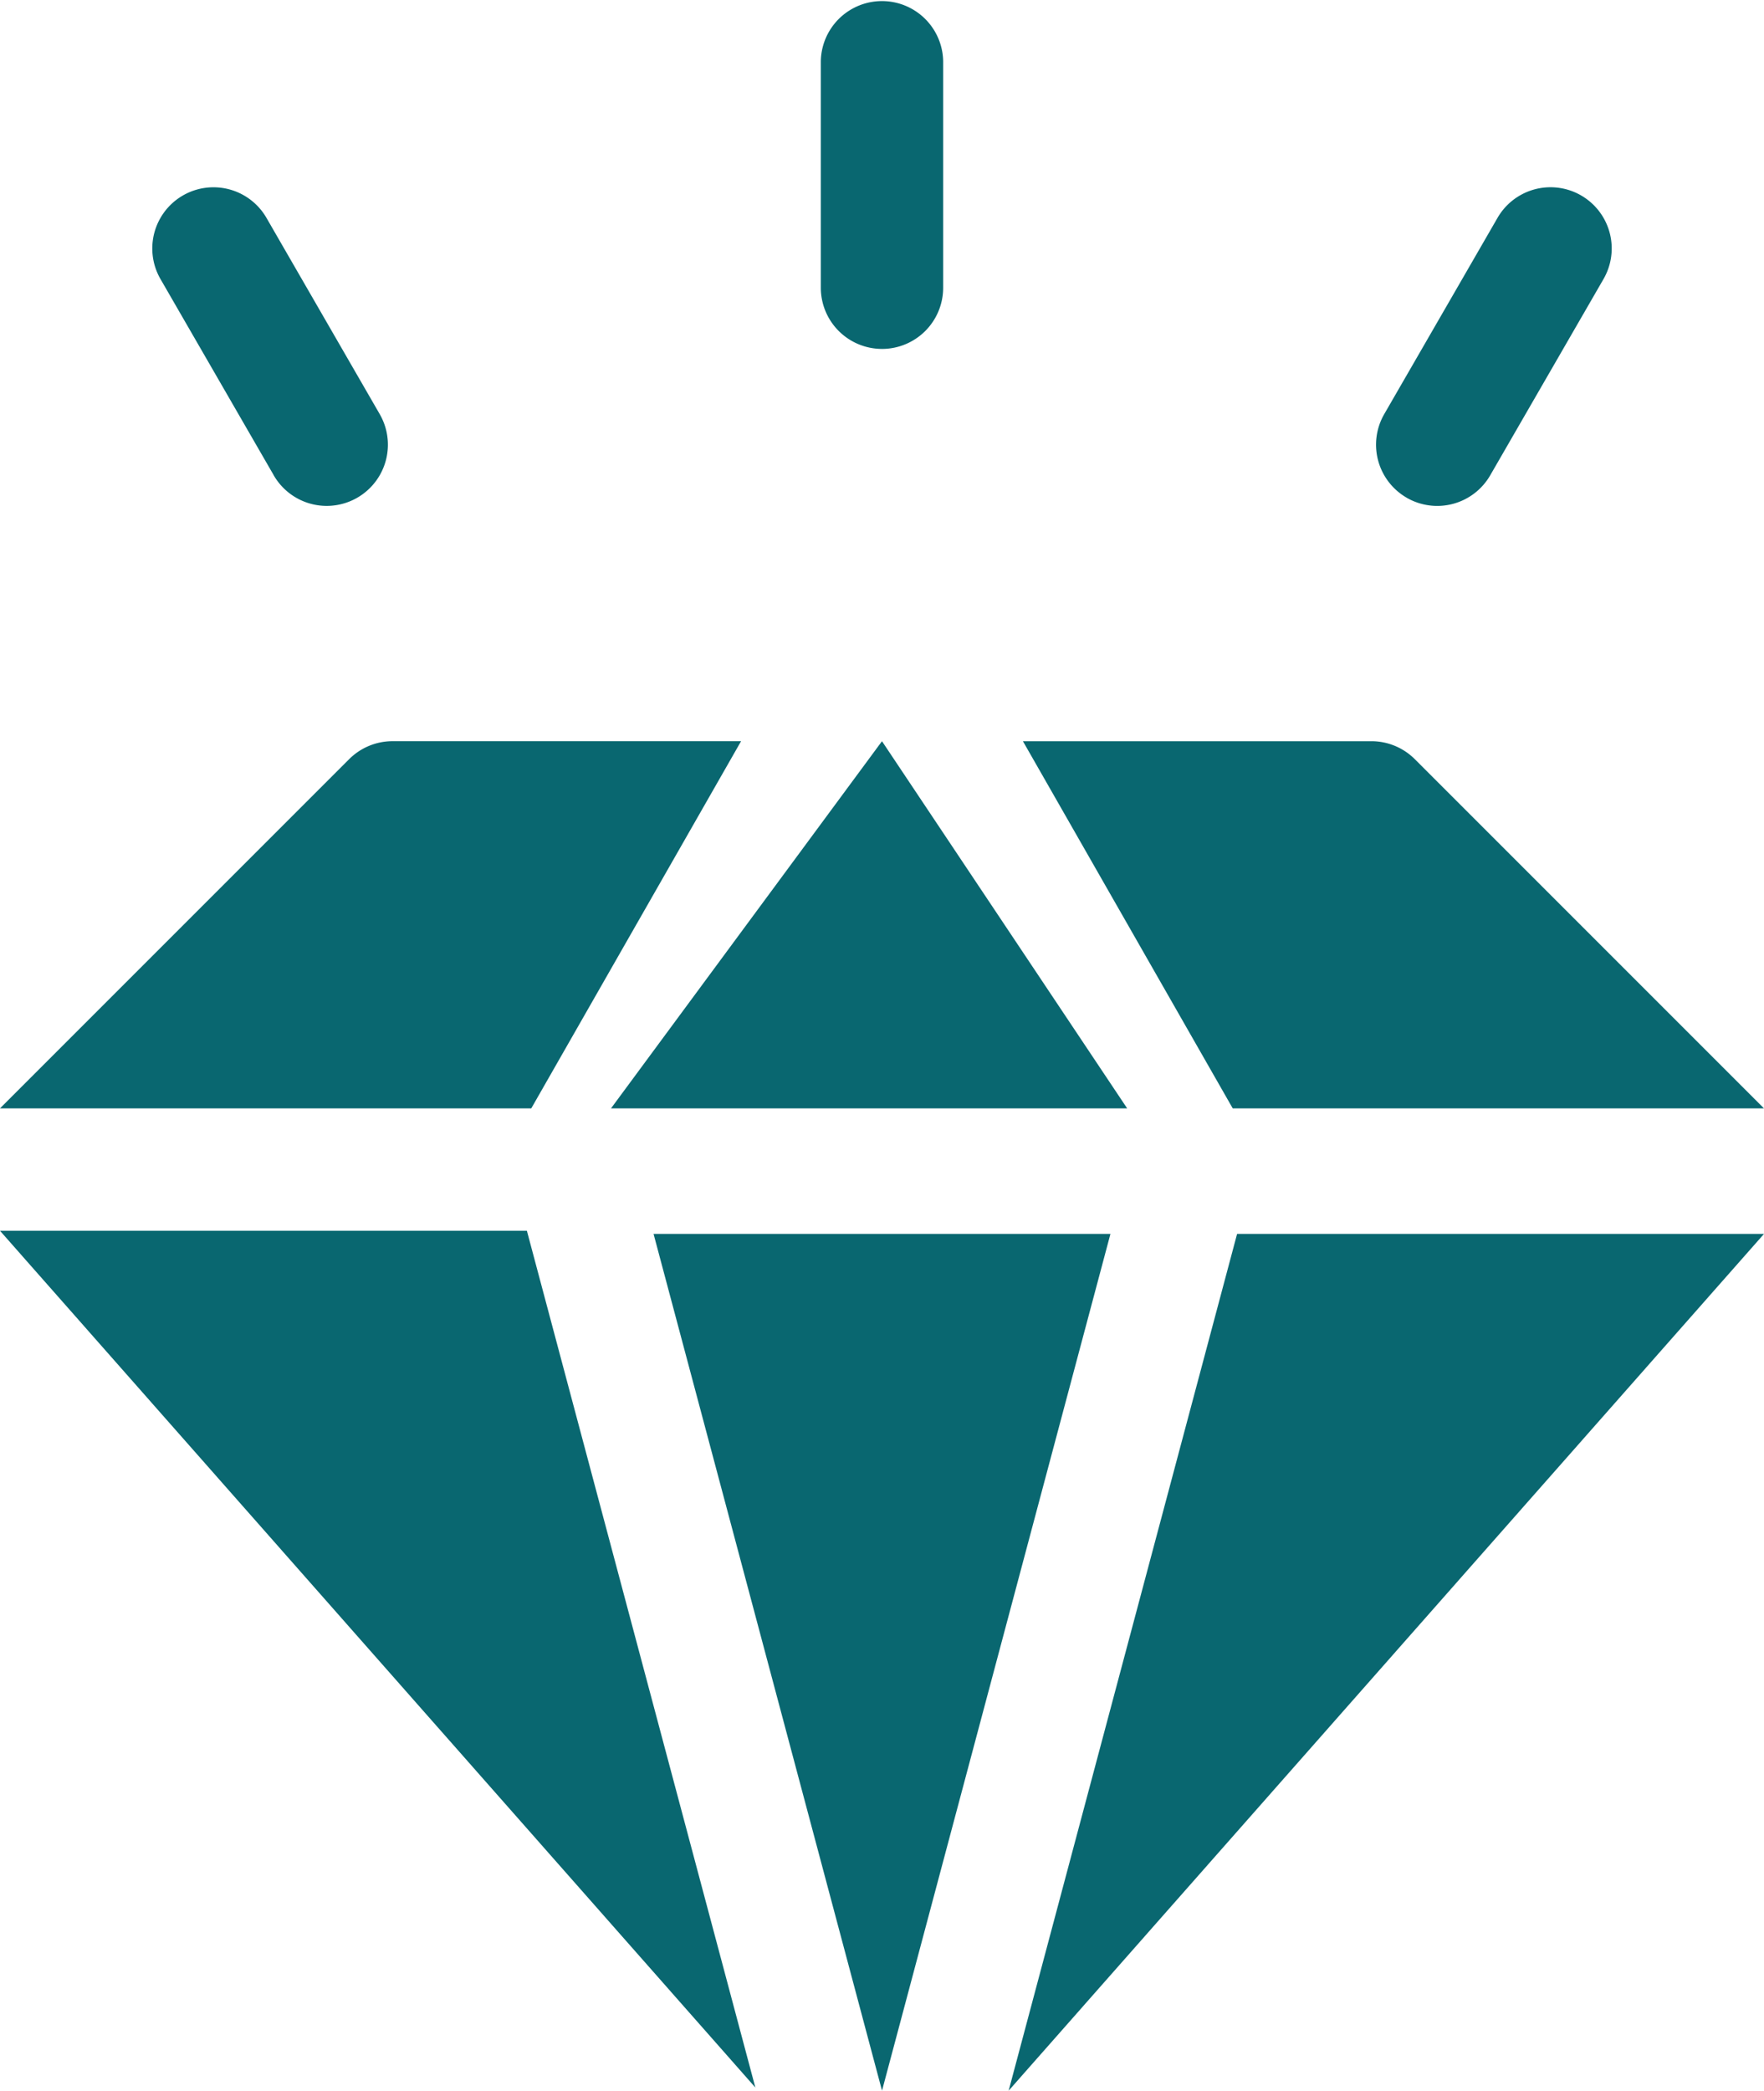
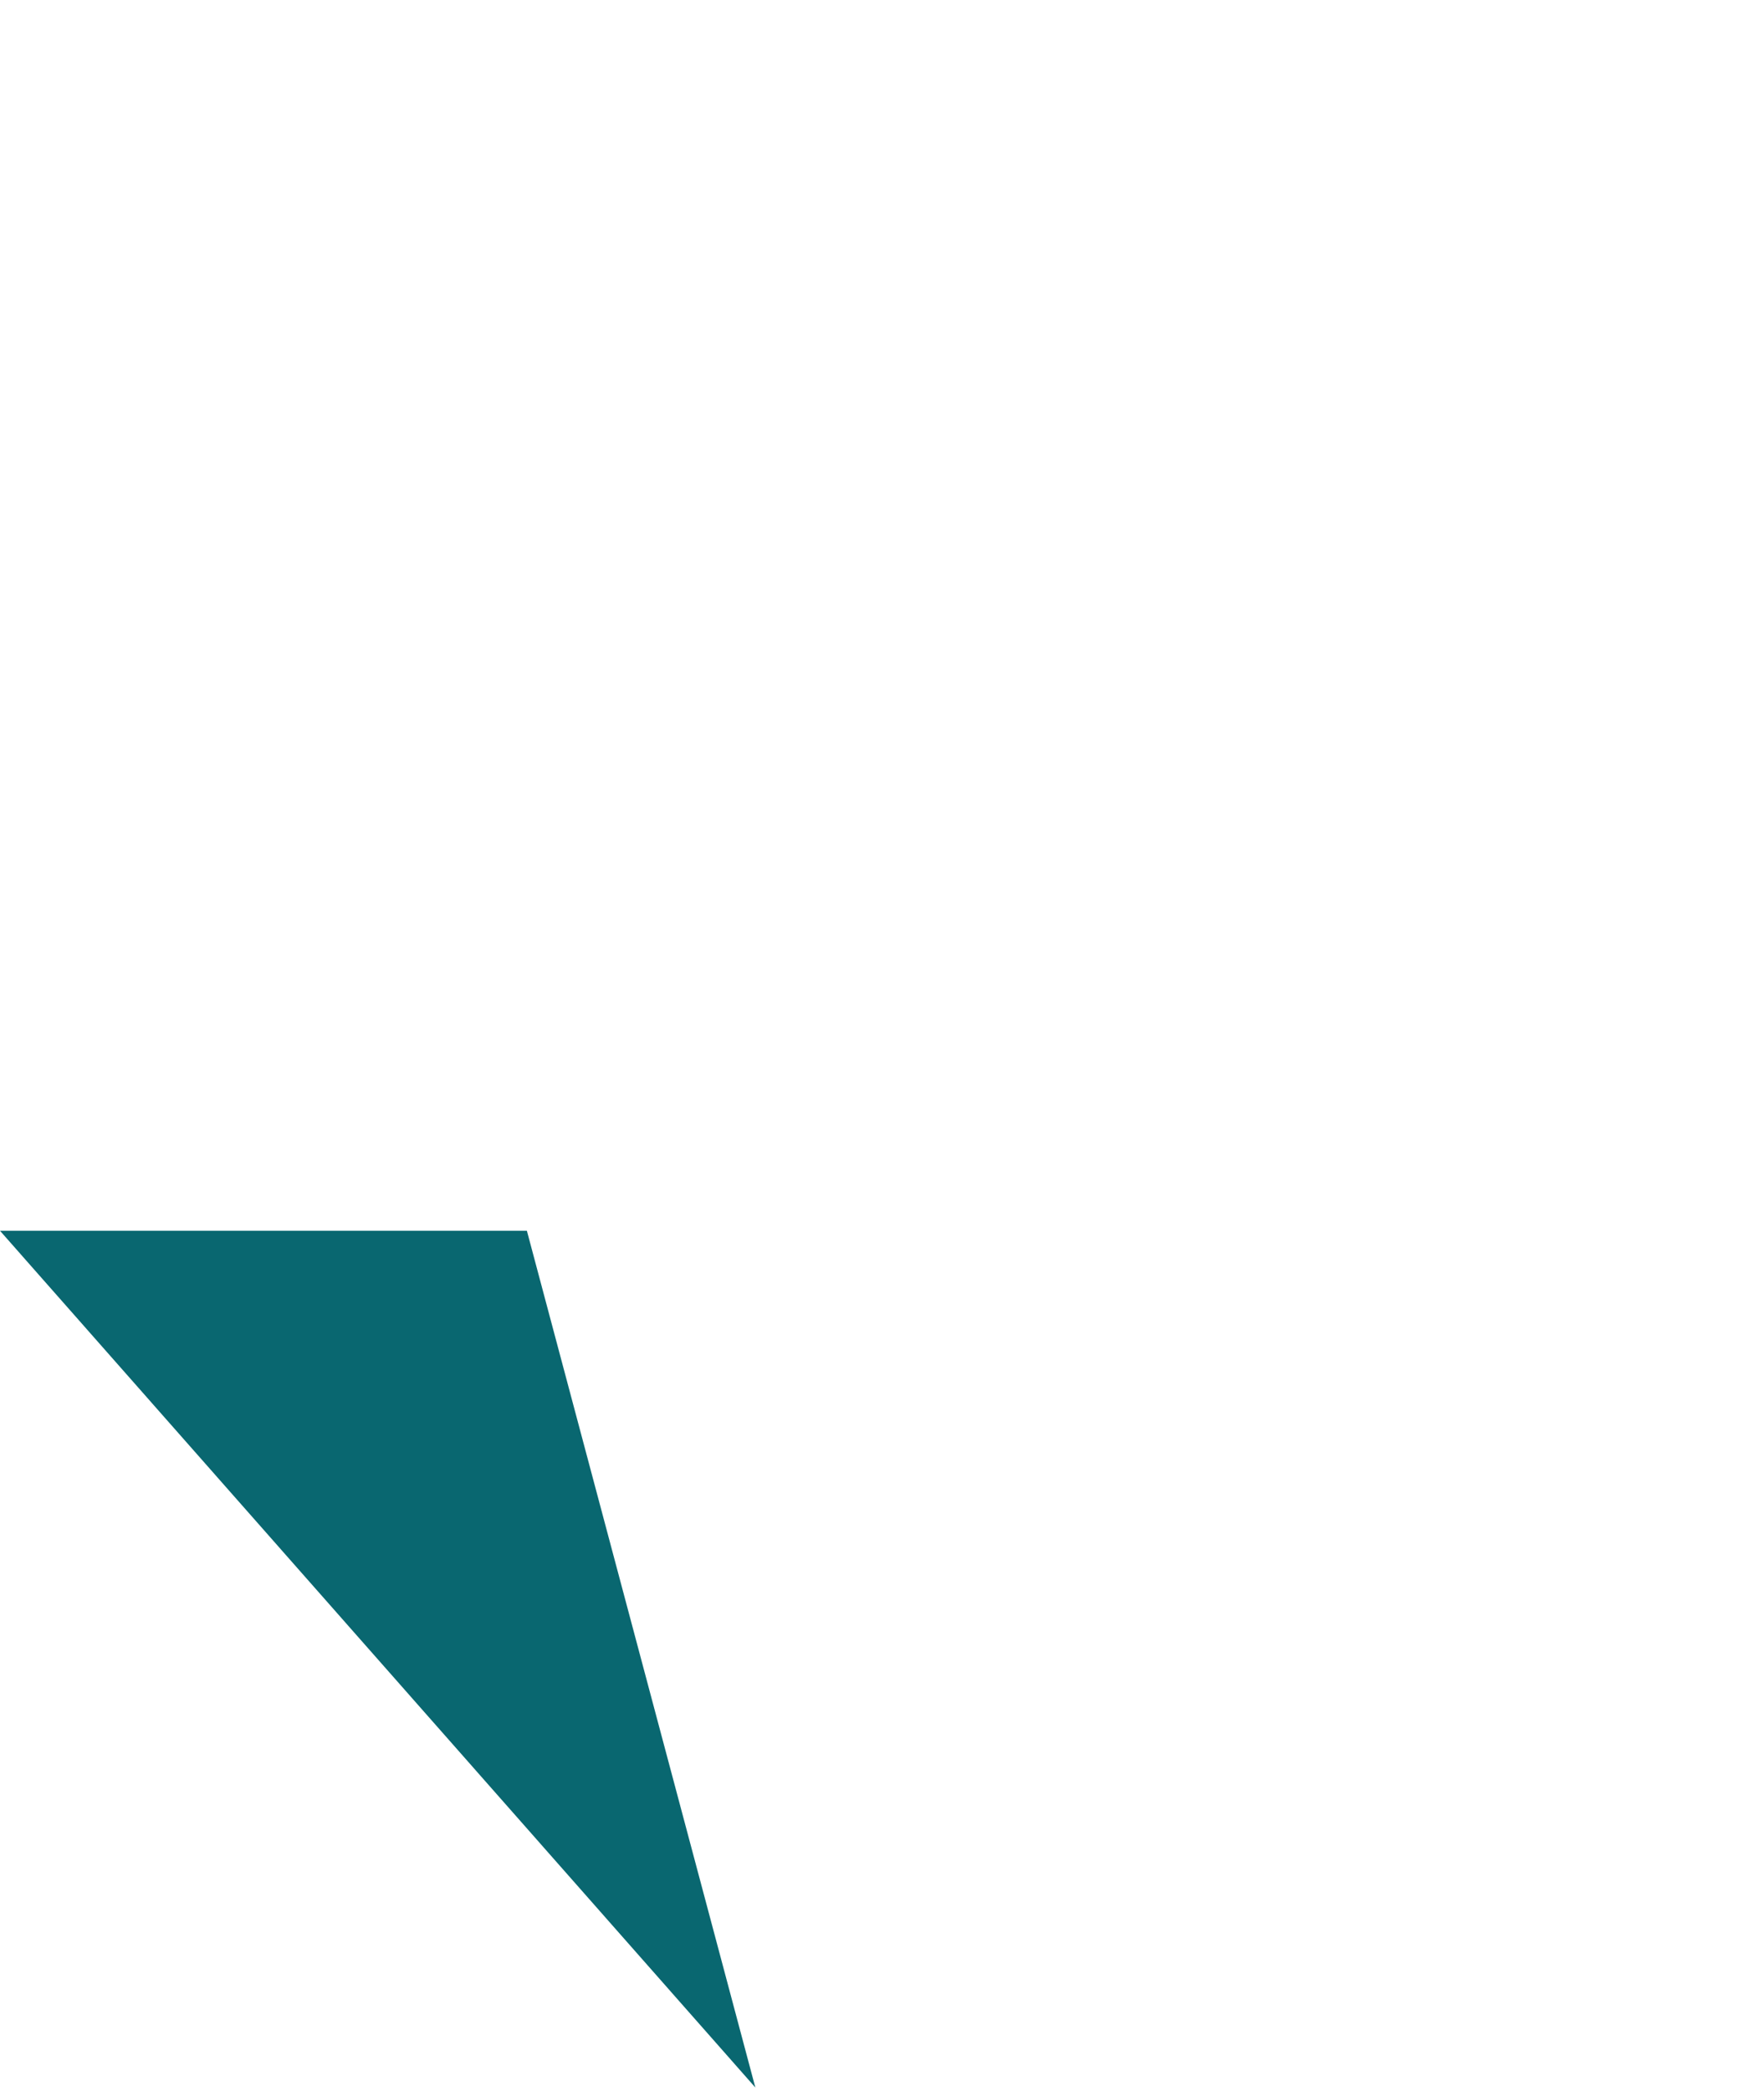
<svg xmlns="http://www.w3.org/2000/svg" width="88.6" height="104.992" viewBox="0 0 88.6 104.992">
  <defs>
    <clipPath id="clip-path">
-       <rect id="Rectangle_17461" data-name="Rectangle 17461" width="88.6" height="104.992" fill="#096770" />
-     </clipPath>
+       </clipPath>
  </defs>
  <g id="Group_37986" data-name="Group 37986" transform="translate(0 0)">
    <path id="Path_34351" data-name="Path 34351" d="M0,41.036,37.939,84.061,26.464,41.036Z" transform="translate(0 20.773)" fill="#096770" />
    <g id="Group_37985" data-name="Group 37985" transform="translate(0 0)">
      <g id="Group_37984" data-name="Group 37984" clip-path="url(#clip-path)">
-         <path id="Path_34352" data-name="Path 34352" d="M26.684,43.152H0l17.54-17.54a3.081,3.081,0,0,1,2.173-.9H37.222Z" transform="translate(0 12.51)" fill="#096770" />
-         <path id="Path_34353" data-name="Path 34353" d="M46.3,43.152H20.375l13.61-18.439Z" transform="translate(10.314 12.51)" fill="#096770" />
        <path id="Path_34354" data-name="Path 34354" d="M44.741,41.14,33.268,84.166,21.793,41.14Z" transform="translate(11.033 20.826)" fill="#096770" />
-         <path id="Path_34355" data-name="Path 34355" d="M44.648,43.152,34.11,24.713H51.618a3.081,3.081,0,0,1,2.173.9l17.54,17.54Z" transform="translate(17.268 12.51)" fill="#096770" />
        <path id="Path_34356" data-name="Path 34356" d="M45.108,41.14H71.573L33.634,84.166Z" transform="translate(17.027 20.826)" fill="#096770" />
        <path id="Path_34357" data-name="Path 34357" d="M30.444,17.523a3.073,3.073,0,0,1-3.073-3.073V3.073a3.073,3.073,0,0,1,6.145,0V14.451a3.073,3.073,0,0,1-3.073,3.073" transform="translate(13.856 -0.001)" fill="#096770" />
        <path id="Path_34358" data-name="Path 34358" d="M11.179,20.708,5.49,10.854a3.073,3.073,0,1,1,5.323-3.073L16.5,17.635a3.073,3.073,0,0,1-5.323,3.073" transform="translate(2.571 3.161)" fill="#096770" />
-         <path id="Path_34359" data-name="Path 34359" d="M47.423,21.833a3.073,3.073,0,0,1-1.125-4.2l5.689-9.854a3.073,3.073,0,1,1,5.323,3.074L51.62,20.708a3.072,3.072,0,0,1-4.2,1.125" transform="translate(23.229 3.161)" fill="#096770" />
      </g>
    </g>
  </g>
</svg>